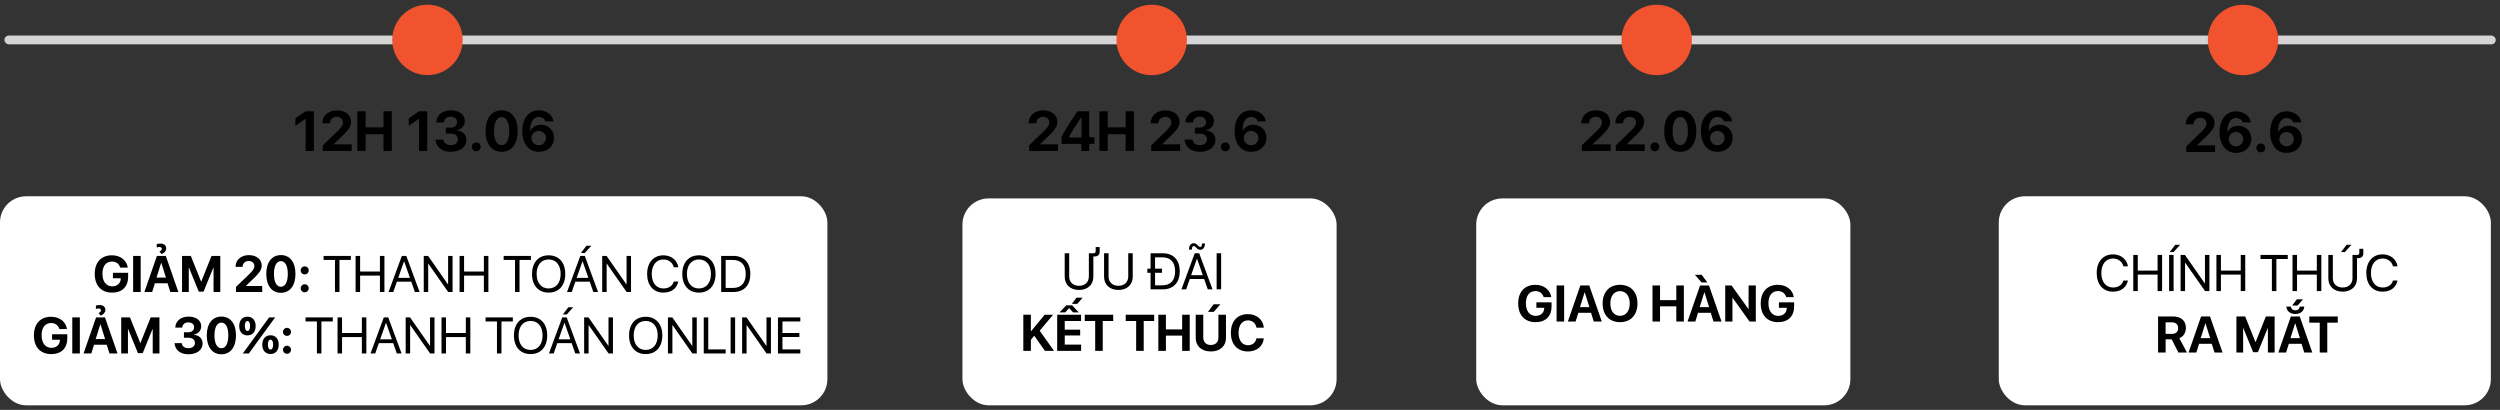
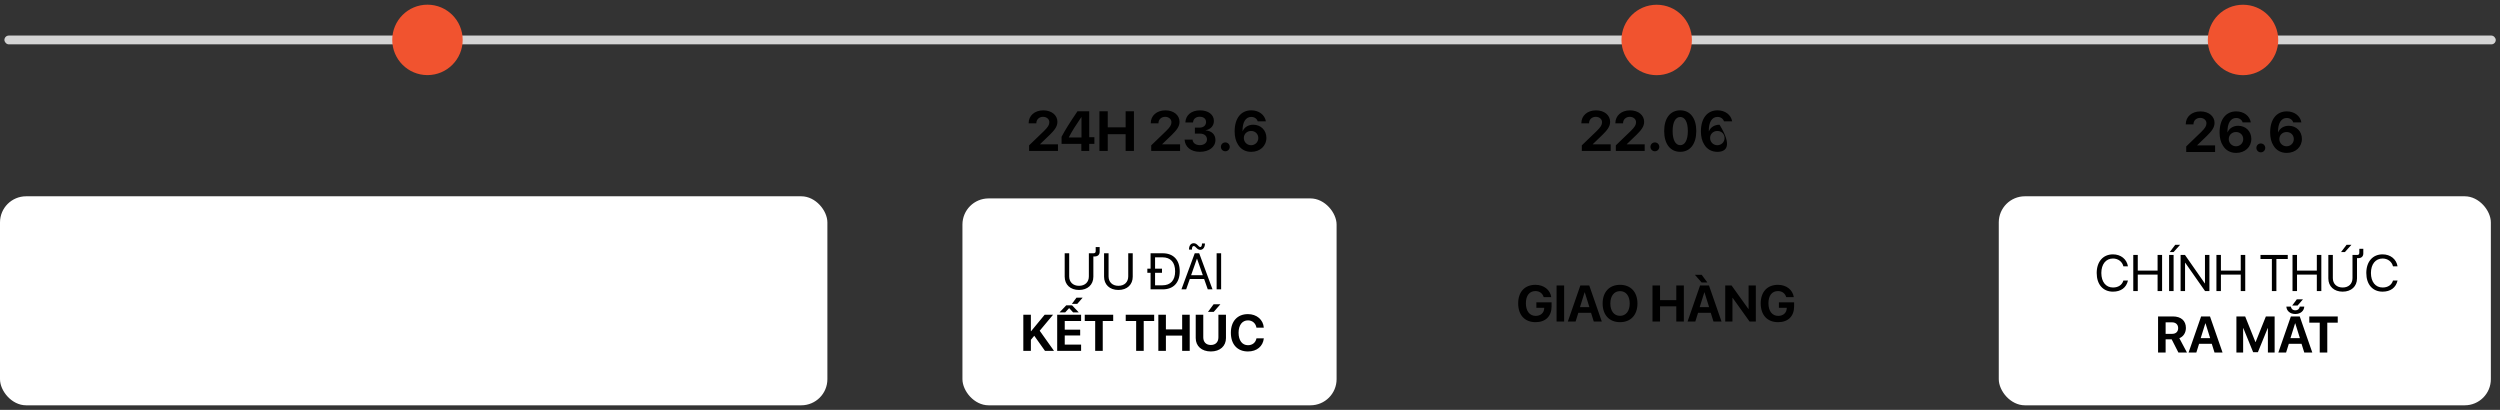
<svg xmlns="http://www.w3.org/2000/svg" width="488" height="80" viewBox="0 0 488 80" fill="none">
  <rect x="0" y="0" width="488" height="80" fill="#333333" stroke="none" />
  <rect y="38.315" width="161.505" height="40.801" rx="5.1" fill="white" />
  <rect x="187.869" y="38.732" width="73.033" height="40.383" rx="5.1" fill="white" />
-   <rect x="288.158" y="38.732" width="73.033" height="40.383" rx="5.1" fill="white" />
  <rect x="390.161" y="38.315" width="96.053" height="40.801" rx="5.1" fill="white" />
  <rect x="0.859" y="6.941" width="486.315" height="1.718" rx="0.859" fill="#D4D4D4" />
  <circle cx="437.836" cy="7.8" r="6.874" fill="#F1532F" />
  <circle cx="83.44" cy="7.787" r="6.874" fill="#F1532F" />
-   <circle cx="224.815" cy="7.8" r="6.874" fill="#F1532F" />
  <circle cx="323.386" cy="7.8" r="6.874" fill="#F1532F" />
-   <path d="M59.664 29.464V23.201H59.631L57.655 24.565V23.105L59.658 21.713H61.27V29.464H59.664ZM62.919 24.044C62.919 22.578 64.089 21.541 65.781 21.541C67.414 21.541 68.537 22.487 68.537 23.781C68.537 24.748 67.892 25.473 67.038 26.322L65.147 28.143V28.175H68.644V29.464H63.01V28.373L65.932 25.559C66.716 24.775 66.958 24.383 66.958 23.846C66.958 23.266 66.447 22.804 65.728 22.804C64.976 22.804 64.422 23.33 64.422 24.044V24.071H62.919V24.044ZM76.481 29.464H74.858V26.198H71.367V29.464H69.745V21.713H71.367V24.861H74.858V21.713H76.481V29.464ZM81.793 29.464V23.201H81.76L79.784 24.565V23.105L81.787 21.713H83.398V29.464H81.793ZM87.024 26.08V24.909H87.964C88.705 24.909 89.205 24.469 89.205 23.83C89.205 23.201 88.759 22.788 87.953 22.788C87.201 22.788 86.702 23.233 86.659 23.91H85.166C85.225 22.476 86.342 21.541 88.023 21.541C89.634 21.541 90.735 22.369 90.735 23.609C90.735 24.56 90.085 25.248 89.135 25.419V25.452C90.29 25.548 91.036 26.247 91.036 27.321C91.036 28.712 89.774 29.636 87.985 29.636C86.234 29.636 85.09 28.674 85.015 27.246H86.567C86.616 27.901 87.153 28.331 88.007 28.331C88.818 28.331 89.387 27.874 89.387 27.219C89.387 26.51 88.856 26.08 87.98 26.08H87.024ZM92.964 29.528C92.481 29.528 92.1 29.142 92.1 28.664C92.1 28.18 92.481 27.799 92.964 27.799C93.442 27.799 93.829 28.18 93.829 28.664C93.829 29.142 93.442 29.528 92.964 29.528ZM97.916 29.636C95.967 29.636 94.78 28.084 94.78 25.575C94.78 23.072 95.978 21.536 97.916 21.536C99.856 21.536 101.048 23.067 101.048 25.57C101.048 28.073 99.866 29.636 97.916 29.636ZM97.916 28.336C98.84 28.336 99.399 27.342 99.399 25.575C99.399 23.824 98.835 22.836 97.916 22.836C97.004 22.836 96.429 23.83 96.429 25.575C96.429 27.337 96.993 28.336 97.916 28.336ZM105.173 29.641C104.061 29.641 103.143 29.136 102.6 28.212C102.17 27.557 101.95 26.682 101.95 25.65C101.95 23.083 103.196 21.536 105.2 21.536C106.677 21.536 107.832 22.412 108.046 23.679H106.451C106.295 23.164 105.796 22.82 105.189 22.82C104.109 22.82 103.454 23.856 103.492 25.607H103.524C103.835 24.85 104.598 24.345 105.586 24.345C107.058 24.345 108.148 25.43 108.148 26.902C108.148 28.497 106.908 29.641 105.173 29.641ZM105.157 28.347C105.946 28.347 106.569 27.729 106.569 26.95C106.569 26.15 105.973 25.564 105.162 25.564C104.356 25.564 103.744 26.15 103.744 26.934C103.744 27.724 104.362 28.347 105.157 28.347Z" fill="black" />
-   <path d="M25.01 54.041C25.01 55.96 23.848 57.122 21.885 57.122C19.78 57.122 18.491 55.745 18.491 53.455C18.491 51.199 19.78 49.832 21.851 49.832C23.496 49.832 24.736 50.804 24.946 52.23H23.467C23.252 51.492 22.651 51.053 21.855 51.053C20.693 51.053 19.995 51.937 19.995 53.435C19.995 54.964 20.737 55.897 21.909 55.897C22.871 55.897 23.54 55.306 23.569 54.432L23.574 54.319H22.041V53.245H25.01V54.041ZM27.461 57H25.986V49.954H27.461V57ZM33.247 57L32.71 55.291H30.234L29.697 57H28.184L30.63 49.954H32.363L34.815 57H33.247ZM31.455 51.302L30.552 54.188H32.393L31.489 51.302H31.455ZM30.596 48.309V47.664C30.767 47.586 31.035 47.542 31.294 47.542C31.997 47.542 32.451 47.903 32.451 48.494C32.451 48.968 32.07 49.398 31.533 49.607L31.113 49.095C31.392 48.997 31.587 48.787 31.587 48.572C31.587 48.362 31.396 48.216 31.113 48.216C30.952 48.216 30.737 48.25 30.596 48.309ZM42.998 57H41.685V52.244H41.645L39.731 56.932H38.804L36.89 52.244H36.851V57H35.537V49.954H37.246L39.248 54.949H39.287L41.289 49.954H42.998V57ZM45.981 52.073C45.981 50.74 47.046 49.798 48.584 49.798C50.068 49.798 51.089 50.657 51.089 51.834C51.089 52.713 50.503 53.372 49.727 54.144L48.008 55.799V55.828H51.187V57H46.065V56.009L48.721 53.45C49.434 52.737 49.653 52.381 49.653 51.893C49.653 51.365 49.19 50.945 48.535 50.945C47.852 50.945 47.349 51.424 47.349 52.073V52.098H45.981V52.073ZM54.829 57.156C53.057 57.156 51.977 55.745 51.977 53.465C51.977 51.19 53.066 49.793 54.829 49.793C56.592 49.793 57.676 51.185 57.676 53.46C57.676 55.735 56.602 57.156 54.829 57.156ZM54.829 55.975C55.669 55.975 56.177 55.071 56.177 53.465C56.177 51.873 55.664 50.975 54.829 50.975C53.999 50.975 53.477 51.878 53.477 53.465C53.477 55.066 53.989 55.975 54.829 55.975ZM59.477 57.059C59.038 57.059 58.691 56.707 58.691 56.273C58.691 55.833 59.038 55.486 59.477 55.486C59.912 55.486 60.264 55.833 60.264 56.273C60.264 56.707 59.912 57.059 59.477 57.059ZM59.477 53.567C59.038 53.567 58.691 53.216 58.691 52.781C58.691 52.342 59.038 51.995 59.477 51.995C59.912 51.995 60.264 52.342 60.264 52.781C60.264 53.216 59.912 53.567 59.477 53.567ZM66.265 57H65.386V50.745H63.164V49.954H68.486V50.745H66.265V57ZM75.039 57H74.16V53.792H70.293V57H69.414V49.954H70.293V53.001H74.16V49.954H75.039V57ZM80.986 57L80.278 54.983H77.476L76.768 57H75.845L78.442 49.954H79.311L81.909 57H80.986ZM78.862 51.023L77.734 54.236H80.019L78.892 51.023H78.862ZM83.584 57H82.715V49.954H83.569L87.427 55.486H87.471V49.954H88.34V57H87.485L83.628 51.487H83.584V57ZM95.332 57H94.453V53.792H90.586V57H89.707V49.954H90.586V53.001H94.453V49.954H95.332V57ZM101.411 57H100.532V50.745H98.311V49.954H103.633V50.745H101.411V57ZM107.095 49.837C109.092 49.837 110.342 51.243 110.342 53.48C110.342 55.716 109.092 57.117 107.095 57.117C105.098 57.117 103.848 55.716 103.848 53.48C103.848 51.243 105.098 49.837 107.095 49.837ZM107.095 50.648C105.654 50.648 104.751 51.741 104.751 53.48C104.751 55.213 105.654 56.307 107.095 56.307C108.535 56.307 109.438 55.213 109.438 53.48C109.438 51.741 108.535 50.648 107.095 50.648ZM115.82 57L115.112 54.983H112.31L111.602 57H110.679L113.276 49.954H114.146L116.743 57H115.82ZM113.696 51.023L112.568 54.236H114.854L113.726 51.023H113.696ZM114.15 49.383H113.398L114.473 47.972H115.42L114.15 49.383ZM118.418 57H117.549V49.954H118.403L122.261 55.486H122.305V49.954H123.174V57H122.319L118.462 51.487H118.418V57ZM129.492 57.117C127.549 57.117 126.318 55.706 126.318 53.475C126.318 51.263 127.563 49.837 129.492 49.837C131.025 49.837 132.192 50.77 132.417 52.176H131.528C131.304 51.253 130.498 50.648 129.492 50.648C128.115 50.648 127.222 51.761 127.222 53.475C127.222 55.203 128.105 56.307 129.497 56.307C130.532 56.307 131.274 55.809 131.528 54.949H132.417C132.095 56.341 131.05 57.117 129.492 57.117ZM136.431 49.837C138.428 49.837 139.678 51.243 139.678 53.48C139.678 55.716 138.428 57.117 136.431 57.117C134.434 57.117 133.184 55.716 133.184 53.48C133.184 51.243 134.434 49.837 136.431 49.837ZM136.431 50.648C134.99 50.648 134.087 51.741 134.087 53.48C134.087 55.213 134.99 56.307 136.431 56.307C137.871 56.307 138.774 55.213 138.774 53.48C138.774 51.741 137.871 50.648 136.431 50.648ZM140.771 49.954H143.14C145.229 49.954 146.465 51.258 146.465 53.475C146.465 55.696 145.234 57 143.14 57H140.771V49.954ZM141.65 50.745V56.209H143.081C144.678 56.209 145.566 55.232 145.566 53.484C145.566 51.722 144.683 50.745 143.081 50.745H141.65ZM13.135 66.041C13.135 67.96 11.973 69.122 10.01 69.122C7.905 69.122 6.616 67.745 6.616 65.455C6.616 63.199 7.905 61.832 9.976 61.832C11.621 61.832 12.861 62.804 13.071 64.23H11.592C11.377 63.492 10.776 63.053 9.98 63.053C8.818 63.053 8.12 63.937 8.12 65.436C8.12 66.964 8.862 67.897 10.034 67.897C10.996 67.897 11.665 67.306 11.694 66.432L11.699 66.319H10.166V65.245H13.135V66.041ZM15.586 69H14.111V61.954H15.586V69ZM21.372 69L20.835 67.291H18.359L17.822 69H16.309L18.755 61.954H20.488L22.939 69H21.372ZM19.58 63.302L18.677 66.188H20.518L19.614 63.302H19.58ZM18.721 60.309V59.664C18.892 59.586 19.16 59.542 19.419 59.542C20.122 59.542 20.576 59.903 20.576 60.494C20.576 60.968 20.195 61.398 19.658 61.607L19.238 61.095C19.517 60.997 19.712 60.787 19.712 60.572C19.712 60.362 19.521 60.216 19.238 60.216C19.077 60.216 18.862 60.25 18.721 60.309ZM31.123 69H29.81V64.244H29.77L27.856 68.932H26.929L25.015 64.244H24.976V69H23.662V61.954H25.371L27.373 66.949H27.412L29.414 61.954H31.123V69ZM35.903 65.924V64.859H36.758C37.432 64.859 37.886 64.459 37.886 63.878C37.886 63.307 37.48 62.931 36.748 62.931C36.065 62.931 35.61 63.336 35.571 63.951H34.214C34.268 62.648 35.283 61.798 36.812 61.798C38.276 61.798 39.277 62.55 39.277 63.678C39.277 64.542 38.687 65.167 37.822 65.323V65.353C38.872 65.44 39.551 66.075 39.551 67.052C39.551 68.316 38.403 69.156 36.777 69.156C35.185 69.156 34.145 68.282 34.077 66.983H35.488C35.532 67.579 36.02 67.97 36.797 67.97C37.534 67.97 38.052 67.555 38.052 66.959C38.052 66.314 37.568 65.924 36.773 65.924H35.903ZM43.218 69.156C41.445 69.156 40.366 67.745 40.366 65.465C40.366 63.19 41.455 61.793 43.218 61.793C44.98 61.793 46.065 63.185 46.065 65.46C46.065 67.735 44.99 69.156 43.218 69.156ZM43.218 67.975C44.058 67.975 44.565 67.071 44.565 65.465C44.565 63.873 44.053 62.975 43.218 62.975C42.388 62.975 41.865 63.878 41.865 65.465C41.865 67.066 42.378 67.975 43.218 67.975ZM49.907 63.644C49.907 64.767 49.287 65.47 48.301 65.47C47.319 65.47 46.694 64.767 46.694 63.644C46.694 62.525 47.319 61.817 48.301 61.817C49.287 61.817 49.907 62.525 49.907 63.644ZM48.301 64.606C48.618 64.606 48.813 64.244 48.813 63.639C48.813 63.033 48.618 62.667 48.301 62.667C47.983 62.667 47.788 63.033 47.788 63.639C47.788 64.244 47.983 64.606 48.301 64.606ZM48.574 69H47.393L50.127 65.255L52.534 61.954H53.711L51.055 65.597L48.574 69ZM54.409 67.272C54.409 68.394 53.789 69.103 52.803 69.103C51.821 69.103 51.196 68.394 51.196 67.272C51.196 66.153 51.821 65.445 52.803 65.445C53.789 65.445 54.409 66.153 54.409 67.272ZM52.803 68.233C53.12 68.233 53.315 67.872 53.315 67.267C53.315 66.661 53.12 66.295 52.803 66.295C52.485 66.295 52.29 66.661 52.29 67.267C52.29 67.872 52.485 68.233 52.803 68.233ZM56.02 69.059C55.581 69.059 55.234 68.707 55.234 68.272C55.234 67.833 55.581 67.486 56.02 67.486C56.455 67.486 56.807 67.833 56.807 68.272C56.807 68.707 56.455 69.059 56.02 69.059ZM56.02 65.567C55.581 65.567 55.234 65.216 55.234 64.781C55.234 64.342 55.581 63.995 56.02 63.995C56.455 63.995 56.807 64.342 56.807 64.781C56.807 65.216 56.455 65.567 56.02 65.567ZM62.739 69H61.86V62.745H59.639V61.954H64.961V62.745H62.739V69ZM71.514 69H70.635V65.792H66.768V69H65.889V61.954H66.768V65.001H70.635V61.954H71.514V69ZM77.461 69L76.753 66.983H73.95L73.242 69H72.319L74.917 61.954H75.786L78.384 69H77.461ZM75.337 63.023L74.209 66.236H76.494L75.366 63.023H75.337ZM80.059 69H79.189V61.954H80.044L83.901 67.486H83.945V61.954H84.814V69H83.96L80.103 63.487H80.059V69ZM91.807 69H90.928V65.792H87.061V69H86.182V61.954H87.061V65.001H90.928V61.954H91.807V69ZM97.886 69H97.007V62.745H94.785V61.954H100.107V62.745H97.886V69ZM103.569 61.837C105.566 61.837 106.816 63.243 106.816 65.48C106.816 67.716 105.566 69.117 103.569 69.117C101.572 69.117 100.322 67.716 100.322 65.48C100.322 63.243 101.572 61.837 103.569 61.837ZM103.569 62.648C102.129 62.648 101.226 63.741 101.226 65.48C101.226 67.213 102.129 68.307 103.569 68.307C105.01 68.307 105.913 67.213 105.913 65.48C105.913 63.741 105.01 62.648 103.569 62.648ZM112.295 69L111.587 66.983H108.784L108.076 69H107.153L109.751 61.954H110.62L113.218 69H112.295ZM110.171 63.023L109.043 66.236H111.328L110.2 63.023H110.171ZM110.625 61.383H109.873L110.947 59.972H111.895L110.625 61.383ZM114.893 69H114.023V61.954H114.878L118.735 67.486H118.779V61.954H119.648V69H118.794L114.937 63.487H114.893V69ZM126.04 61.837C128.037 61.837 129.287 63.243 129.287 65.48C129.287 67.716 128.037 69.117 126.04 69.117C124.043 69.117 122.793 67.716 122.793 65.48C122.793 63.243 124.043 61.837 126.04 61.837ZM126.04 62.648C124.6 62.648 123.696 63.741 123.696 65.48C123.696 67.213 124.6 68.307 126.04 68.307C127.48 68.307 128.384 67.213 128.384 65.48C128.384 63.741 127.48 62.648 126.04 62.648ZM131.25 69H130.381V61.954H131.235L135.093 67.486H135.137V61.954H136.006V69H135.151L131.294 63.487H131.25V69ZM141.65 68.209V69H137.373V61.954H138.252V68.209H141.65ZM143.496 69H142.617V61.954H143.496V69ZM145.732 69H144.863V61.954H145.718L149.575 67.486H149.619V61.954H150.488V69H149.634L145.776 63.487H145.732V69ZM156.221 68.209V69H151.855V61.954H156.221V62.745H152.734V65.006H156.04V65.787H152.734V68.209H156.221Z" fill="black" />
  <path d="M210.626 56.601C208.941 56.601 207.828 55.575 207.828 54.013V49.438H208.707V53.954C208.707 55.072 209.459 55.79 210.626 55.79C211.793 55.79 212.545 55.072 212.545 53.954V49.438H213.434C213.741 49.438 213.878 49.301 213.878 49.008V48.231H214.654V49.154C214.654 49.721 214.283 50.062 213.668 50.062H213.424V54.013C213.424 55.575 212.311 56.601 210.626 56.601ZM216.393 49.438V53.954C216.393 55.019 217.091 55.79 218.312 55.79C219.532 55.79 220.231 55.019 220.231 53.954V49.438H221.109V54.013C221.109 55.517 220.06 56.601 218.312 56.601C216.564 56.601 215.514 55.517 215.514 54.013V49.438H216.393ZM225.47 55.692H226.9C228.497 55.692 229.386 54.716 229.386 52.968C229.386 51.205 228.502 50.228 226.9 50.228H225.47V52.45H226.822V53.246H225.47V55.692ZM224.591 49.438H226.959C229.049 49.438 230.284 50.741 230.284 52.958C230.284 55.18 229.054 56.483 226.959 56.483H224.591V53.246H223.961V52.45H224.591V49.438ZM235.758 56.483L235.05 54.467H232.247L231.539 56.483H230.616L233.214 49.438H234.083L236.681 56.483H235.758ZM233.634 50.507L232.506 53.72H234.791L233.663 50.507H233.634ZM234.288 48.769C233.644 48.769 233.399 48.026 233.014 48.026C232.789 48.026 232.647 48.266 232.667 48.72H232.091C232.091 47.919 232.462 47.475 233.019 47.475C233.707 47.475 233.927 48.217 234.293 48.217C234.498 48.217 234.63 47.987 234.63 47.519H235.206C235.206 48.3 234.82 48.769 234.288 48.769ZM238.365 56.483H237.486V49.438H238.365V56.483ZM201.227 68.483H199.752V61.438H201.227V64.65H201.271L203.917 61.438H205.558L202.95 64.562L205.738 68.483H203.976L201.886 65.539L201.227 66.33V68.483ZM211.031 67.263V68.483H206.363V61.438H211.031V62.653H207.838V64.353H210.851V65.485H207.838V67.263H211.031ZM208.131 59.597H209.264L210.572 60.974H209.464L208.717 60.158H208.678L207.931 60.974H206.822L208.131 59.597ZM209.23 59.313L210.133 58.102H211.334L210.284 59.313H209.23ZM215.255 68.483H213.78V62.653H211.744V61.438H217.296V62.653H215.255V68.483ZM223.253 68.483H221.778V62.653H219.742V61.438H225.294V62.653H223.253V68.483ZM232.232 68.483H230.758V65.515H227.584V68.483H226.109V61.438H227.584V64.299H230.758V61.438H232.232V68.483ZM234.879 61.438V65.847C234.879 66.75 235.411 67.341 236.358 67.341C237.301 67.341 237.833 66.75 237.833 65.847V61.438H239.308V65.993C239.308 67.546 238.16 68.606 236.358 68.606C234.552 68.606 233.404 67.546 233.404 65.993V61.438H234.879ZM236.92 60.876H235.797L236.9 59.387H238.224L236.92 60.876ZM243.6 68.606C241.549 68.606 240.265 67.233 240.265 64.958C240.265 62.688 241.559 61.315 243.6 61.315C245.294 61.315 246.583 62.39 246.695 63.967H245.26C245.123 63.102 244.459 62.536 243.6 62.536C242.486 62.536 241.769 63.469 241.769 64.953C241.769 66.457 242.477 67.385 243.605 67.385C244.479 67.385 245.108 66.872 245.265 66.037H246.7C246.534 67.609 245.328 68.606 243.6 68.606Z" fill="black" />
  <path d="M302.868 59.806C302.868 61.725 301.706 62.887 299.743 62.887C297.638 62.887 296.349 61.51 296.349 59.22C296.349 56.964 297.638 55.597 299.709 55.597C301.354 55.597 302.594 56.568 302.804 57.994H301.325C301.11 57.257 300.509 56.817 299.714 56.817C298.551 56.817 297.853 57.701 297.853 59.2C297.853 60.728 298.595 61.661 299.767 61.661C300.729 61.661 301.398 61.07 301.427 60.196L301.432 60.084H299.899V59.01H302.868V59.806ZM305.319 62.765H303.844V55.719H305.319V62.765ZM311.105 62.765L310.568 61.056H308.092L307.555 62.765H306.042L308.488 55.719H310.221L312.673 62.765H311.105ZM309.313 57.066L308.41 59.952H310.251L309.347 57.066H309.313ZM316.232 55.597C318.317 55.597 319.631 56.998 319.631 59.244C319.631 61.485 318.317 62.887 316.232 62.887C314.142 62.887 312.834 61.485 312.834 59.244C312.834 56.998 314.142 55.597 316.232 55.597ZM316.232 56.827C315.08 56.827 314.338 57.765 314.338 59.244C314.338 60.719 315.075 61.651 316.232 61.651C317.384 61.651 318.122 60.719 318.122 59.244C318.122 57.765 317.384 56.827 316.232 56.827ZM328.688 62.765H327.214V59.796H324.04V62.765H322.565V55.719H324.04V58.58H327.214V55.719H328.688V62.765ZM334.474 62.765L333.937 61.056H331.462L330.924 62.765H329.411L331.857 55.719H333.591L336.042 62.765H334.474ZM332.682 57.066L331.779 59.952H333.62L332.716 57.066H332.682ZM332.15 55.133L330.846 53.644H332.17L333.273 55.133H332.15ZM338.175 62.765H336.764V55.719H337.995L341.286 60.309H341.325V55.719H342.736V62.765H341.515L338.219 58.15H338.175V62.765ZM350.212 59.806C350.212 61.725 349.049 62.887 347.087 62.887C344.982 62.887 343.693 61.51 343.693 59.22C343.693 56.964 344.982 55.597 347.052 55.597C348.698 55.597 349.938 56.568 350.148 57.994H348.669C348.454 57.257 347.853 56.817 347.057 56.817C345.895 56.817 345.197 57.701 345.197 59.2C345.197 60.728 345.939 61.661 347.111 61.661C348.073 61.661 348.742 61.07 348.771 60.196L348.776 60.084H347.243V59.01H350.212V59.806Z" fill="black" />
  <path d="M412.45 56.931C410.507 56.931 409.276 55.52 409.276 53.289C409.276 51.077 410.522 49.651 412.45 49.651C413.983 49.651 415.15 50.584 415.375 51.99H414.486C414.262 51.067 413.456 50.462 412.45 50.462C411.073 50.462 410.18 51.575 410.18 53.289C410.18 55.017 411.064 56.121 412.455 56.121C413.49 56.121 414.232 55.623 414.486 54.763H415.375C415.053 56.155 414.008 56.931 412.45 56.931ZM422.04 56.814H421.161V53.606H417.294V56.814H416.415V49.768H417.294V52.815H421.161V49.768H422.04V56.814ZM424.286 56.814H423.407V49.768H424.286V56.814ZM424.286 49.197H423.534L424.608 47.786H425.556L424.286 49.197ZM426.523 56.814H425.653V49.768H426.508L430.365 55.3H430.409V49.768H431.278V56.814H430.424L426.566 51.301H426.523V56.814ZM438.271 56.814H437.392V53.606H433.524V56.814H432.646V49.768H433.524V52.815H437.392V49.768H438.271V56.814ZM444.35 56.814H443.471V50.559H441.249V49.768H446.571V50.559H444.35V56.814ZM453.124 56.814H452.245V53.606H448.378V56.814H447.499V49.768H448.378V52.815H452.245V49.768H453.124V56.814ZM457.289 56.931C455.605 56.931 454.491 55.906 454.491 54.343V49.768H455.37V54.285C455.37 55.403 456.122 56.121 457.289 56.121C458.456 56.121 459.208 55.403 459.208 54.285V49.768H460.097C460.404 49.768 460.541 49.632 460.541 49.339V48.562H461.317V49.485C461.317 50.051 460.946 50.393 460.331 50.393H460.087V54.343C460.087 55.906 458.974 56.931 457.289 56.931ZM457.729 49.197H456.977L458.051 47.786H458.998L457.729 49.197ZM465.077 56.931C463.134 56.931 461.903 55.52 461.903 53.289C461.903 51.077 463.148 49.651 465.077 49.651C466.61 49.651 467.777 50.584 468.002 51.99H467.113C466.889 51.067 466.083 50.462 465.077 50.462C463.7 50.462 462.807 51.575 462.807 53.289C462.807 55.017 463.69 56.121 465.082 56.121C466.117 56.121 466.859 55.623 467.113 54.763H468.002C467.68 56.155 466.635 56.931 465.077 56.931ZM422.729 62.921V65.167H423.998C424.74 65.167 425.175 64.742 425.175 64.044C425.175 63.36 424.716 62.921 423.983 62.921H422.729ZM422.729 66.236V68.814H421.254V61.768H424.14C425.761 61.768 426.689 62.623 426.689 64.014C426.689 64.918 426.22 65.699 425.409 66.016L426.894 68.814H425.224L423.91 66.236H422.729ZM432.274 68.814L431.737 67.105H429.262L428.725 68.814H427.211L429.657 61.768H431.391L433.842 68.814H432.274ZM430.482 63.116L429.579 66.002H431.42L430.517 63.116H430.482ZM444.008 68.814H442.694V64.058H442.655L440.741 68.746H439.814L437.899 64.058H437.86V68.814H436.547V61.768H438.256L440.258 66.763H440.297L442.299 61.768H444.008V68.814ZM449.794 68.814L449.257 67.105H446.781L446.244 68.814H444.731L447.177 61.768H448.91L451.361 68.814H449.794ZM448.002 63.116L447.099 66.002H448.94L448.036 63.116H448.002ZM446.298 59.849H447.182C447.221 60.26 447.548 60.572 448.046 60.572C448.544 60.572 448.871 60.26 448.91 59.849H449.794C449.76 60.64 449.106 61.295 448.046 61.295C446.986 61.295 446.332 60.64 446.298 59.849ZM447.431 59.644L448.334 58.433H449.535L448.485 59.644H447.431ZM454.286 68.814H452.812V62.984H450.775V61.768H456.327V62.984H454.286V68.814Z" fill="black" />
  <path d="M200.789 24.044C200.789 22.578 201.96 21.541 203.652 21.541C205.285 21.541 206.407 22.487 206.407 23.781C206.407 24.748 205.763 25.473 204.909 26.322L203.018 28.143V28.175H206.515V29.464H200.88V28.373L203.802 25.559C204.586 24.775 204.828 24.383 204.828 23.846C204.828 23.266 204.318 22.804 203.598 22.804C202.846 22.804 202.293 23.33 202.293 24.044V24.071H200.789V24.044ZM211.075 29.464V28.084H207.218V26.703C207.895 25.414 208.738 24.055 210.328 21.713H212.616V26.784H213.626V28.084H212.616V29.464H211.075ZM208.642 26.789V26.832H211.107V22.863H211.075C209.947 24.517 209.27 25.575 208.642 26.789ZM221.344 29.464H219.722V26.198H216.231V29.464H214.609V21.713H216.231V24.861H219.722V21.713H221.344V29.464ZM224.626 24.044C224.626 22.578 225.797 21.541 227.489 21.541C229.122 21.541 230.244 22.487 230.244 23.781C230.244 24.748 229.6 25.473 228.746 26.322L226.855 28.143V28.175H230.352V29.464H224.717V28.373L227.639 25.559C228.423 24.775 228.665 24.383 228.665 23.846C228.665 23.266 228.155 22.804 227.435 22.804C226.683 22.804 226.13 23.33 226.13 24.044V24.071H224.626V24.044ZM233.241 26.08V24.909H234.181C234.922 24.909 235.422 24.469 235.422 23.83C235.422 23.201 234.976 22.788 234.17 22.788C233.418 22.788 232.919 23.233 232.876 23.91H231.383C231.442 22.476 232.559 21.541 234.24 21.541C235.852 21.541 236.953 22.369 236.953 23.609C236.953 24.56 236.303 25.248 235.352 25.419V25.452C236.507 25.548 237.253 26.247 237.253 27.321C237.253 28.712 235.991 29.636 234.203 29.636C232.452 29.636 231.308 28.674 231.232 27.246H232.785C232.833 27.901 233.37 28.331 234.224 28.331C235.035 28.331 235.604 27.874 235.604 27.219C235.604 26.51 235.073 26.08 234.197 26.08H233.241ZM239.182 29.528C238.698 29.528 238.317 29.142 238.317 28.664C238.317 28.18 238.698 27.799 239.182 27.799C239.66 27.799 240.046 28.18 240.046 28.664C240.046 29.142 239.66 29.528 239.182 29.528ZM244.225 29.641C243.113 29.641 242.195 29.136 241.652 28.212C241.223 27.557 241.002 26.682 241.002 25.65C241.002 23.083 242.248 21.536 244.252 21.536C245.729 21.536 246.884 22.412 247.099 23.679H245.503C245.348 23.164 244.848 22.82 244.241 22.82C243.162 22.82 242.506 23.856 242.544 25.607H242.576C242.888 24.85 243.65 24.345 244.639 24.345C246.11 24.345 247.201 25.43 247.201 26.902C247.201 28.497 245.96 29.641 244.225 29.641ZM244.209 28.347C244.998 28.347 245.622 27.729 245.622 26.95C245.622 26.15 245.025 25.564 244.214 25.564C243.409 25.564 242.796 26.15 242.796 26.934C242.796 27.724 243.414 28.347 244.209 28.347Z" fill="black" />
-   <path d="M308.68 24.044C308.68 22.578 309.851 21.541 311.543 21.541C313.175 21.541 314.298 22.487 314.298 23.781C314.298 24.748 313.653 25.473 312.799 26.322L310.909 28.143V28.175H314.405V29.464H308.771V28.373L311.693 25.559C312.477 24.775 312.719 24.383 312.719 23.846C312.719 23.266 312.209 22.804 311.489 22.804C310.737 22.804 310.184 23.33 310.184 24.044V24.071H308.68V24.044ZM315.318 24.044C315.318 22.578 316.489 21.541 318.181 21.541C319.814 21.541 320.937 22.487 320.937 23.781C320.937 24.748 320.292 25.473 319.438 26.322L317.547 28.143V28.175H321.044V29.464H315.41V28.373L318.332 25.559C319.116 24.775 319.358 24.383 319.358 23.846C319.358 23.266 318.847 22.804 318.128 22.804C317.376 22.804 316.822 23.33 316.822 24.044V24.071H315.318V24.044ZM323.031 29.528C322.548 29.528 322.167 29.142 322.167 28.664C322.167 28.18 322.548 27.799 323.031 27.799C323.509 27.799 323.896 28.18 323.896 28.664C323.896 29.142 323.509 29.528 323.031 29.528ZM327.984 29.636C326.034 29.636 324.847 28.084 324.847 25.575C324.847 23.072 326.045 21.536 327.984 21.536C329.922 21.536 331.115 23.067 331.115 25.57C331.115 28.073 329.933 29.636 327.984 29.636ZM327.984 28.336C328.907 28.336 329.466 27.342 329.466 25.575C329.466 23.824 328.902 22.836 327.984 22.836C327.07 22.836 326.496 23.83 326.496 25.575C326.496 27.337 327.06 28.336 327.984 28.336ZM335.24 29.641C334.128 29.641 333.21 29.136 332.667 28.212C332.237 27.557 332.017 26.682 332.017 25.65C332.017 23.083 333.263 21.536 335.267 21.536C336.744 21.536 337.899 22.412 338.113 23.679H336.518C336.362 23.164 335.863 22.82 335.256 22.82C334.176 22.82 333.521 23.856 333.559 25.607H333.591C333.902 24.85 334.665 24.345 335.653 24.345C337.125 24.345 338.215 25.43 338.215 26.902C338.215 28.497 336.975 29.641 335.24 29.641ZM335.224 28.347C336.013 28.347 336.636 27.729 336.636 26.95C336.636 26.15 336.04 25.564 335.229 25.564C334.423 25.564 333.811 26.15 333.811 26.934C333.811 27.724 334.429 28.347 335.224 28.347Z" fill="black" />
+   <path d="M308.68 24.044C308.68 22.578 309.851 21.541 311.543 21.541C313.175 21.541 314.298 22.487 314.298 23.781C314.298 24.748 313.653 25.473 312.799 26.322L310.909 28.143V28.175H314.405V29.464H308.771V28.373L311.693 25.559C312.477 24.775 312.719 24.383 312.719 23.846C312.719 23.266 312.209 22.804 311.489 22.804C310.737 22.804 310.184 23.33 310.184 24.044V24.071H308.68V24.044ZM315.318 24.044C315.318 22.578 316.489 21.541 318.181 21.541C319.814 21.541 320.937 22.487 320.937 23.781C320.937 24.748 320.292 25.473 319.438 26.322L317.547 28.143V28.175H321.044V29.464H315.41V28.373L318.332 25.559C319.116 24.775 319.358 24.383 319.358 23.846C319.358 23.266 318.847 22.804 318.128 22.804C317.376 22.804 316.822 23.33 316.822 24.044V24.071H315.318V24.044ZM323.031 29.528C322.548 29.528 322.167 29.142 322.167 28.664C322.167 28.18 322.548 27.799 323.031 27.799C323.509 27.799 323.896 28.18 323.896 28.664C323.896 29.142 323.509 29.528 323.031 29.528ZM327.984 29.636C326.034 29.636 324.847 28.084 324.847 25.575C324.847 23.072 326.045 21.536 327.984 21.536C329.922 21.536 331.115 23.067 331.115 25.57C331.115 28.073 329.933 29.636 327.984 29.636ZM327.984 28.336C328.907 28.336 329.466 27.342 329.466 25.575C329.466 23.824 328.902 22.836 327.984 22.836C327.07 22.836 326.496 23.83 326.496 25.575C326.496 27.337 327.06 28.336 327.984 28.336ZM335.24 29.641C334.128 29.641 333.21 29.136 332.667 28.212C332.237 27.557 332.017 26.682 332.017 25.65C332.017 23.083 333.263 21.536 335.267 21.536C336.744 21.536 337.899 22.412 338.113 23.679H336.518C336.362 23.164 335.863 22.82 335.256 22.82C334.176 22.82 333.521 23.856 333.559 25.607H333.591C333.902 24.85 334.665 24.345 335.653 24.345C338.215 28.497 336.975 29.641 335.24 29.641ZM335.224 28.347C336.013 28.347 336.636 27.729 336.636 26.95C336.636 26.15 336.04 25.564 335.229 25.564C334.423 25.564 333.811 26.15 333.811 26.934C333.811 27.724 334.429 28.347 335.224 28.347Z" fill="black" />
  <path d="M426.66 24.251C426.66 22.785 427.831 21.748 429.523 21.748C431.156 21.748 432.278 22.693 432.278 23.988C432.278 24.955 431.634 25.68 430.78 26.528L428.889 28.349V28.381H432.386V29.67H426.751V28.58L429.673 25.766C430.458 24.981 430.699 24.589 430.699 24.052C430.699 23.472 430.189 23.01 429.469 23.01C428.717 23.01 428.164 23.537 428.164 24.251V24.278H426.66V24.251ZM436.484 29.848C435.372 29.848 434.454 29.343 433.911 28.419C433.481 27.764 433.261 26.888 433.261 25.857C433.261 23.29 434.507 21.743 436.511 21.743C437.988 21.743 439.143 22.618 439.357 23.886H437.762C437.606 23.37 437.107 23.026 436.5 23.026C435.42 23.026 434.765 24.063 434.803 25.814H434.835C435.147 25.057 435.909 24.552 436.897 24.552C438.369 24.552 439.459 25.637 439.459 27.108C439.459 28.704 438.219 29.848 436.484 29.848ZM436.468 28.553C437.257 28.553 437.88 27.936 437.88 27.157C437.88 26.356 437.284 25.771 436.473 25.771C435.668 25.771 435.055 26.356 435.055 27.141C435.055 27.93 435.673 28.553 436.468 28.553ZM441.313 29.735C440.829 29.735 440.448 29.348 440.448 28.87C440.448 28.387 440.829 28.005 441.313 28.005C441.791 28.005 442.177 28.387 442.177 28.87C442.177 29.348 441.791 29.735 441.313 29.735ZM446.356 29.848C445.244 29.848 444.326 29.343 443.783 28.419C443.354 27.764 443.133 26.888 443.133 25.857C443.133 23.29 444.379 21.743 446.383 21.743C447.86 21.743 449.015 22.618 449.23 23.886H447.634C447.479 23.37 446.979 23.026 446.372 23.026C445.293 23.026 444.637 24.063 444.675 25.814H444.707C445.019 25.057 445.781 24.552 446.77 24.552C448.241 24.552 449.332 25.637 449.332 27.108C449.332 28.704 448.091 29.848 446.356 29.848ZM446.34 28.553C447.129 28.553 447.752 27.936 447.752 27.157C447.752 26.356 447.156 25.771 446.345 25.771C445.54 25.771 444.927 26.356 444.927 27.141C444.927 27.93 445.545 28.553 446.34 28.553Z" fill="black" />
</svg>